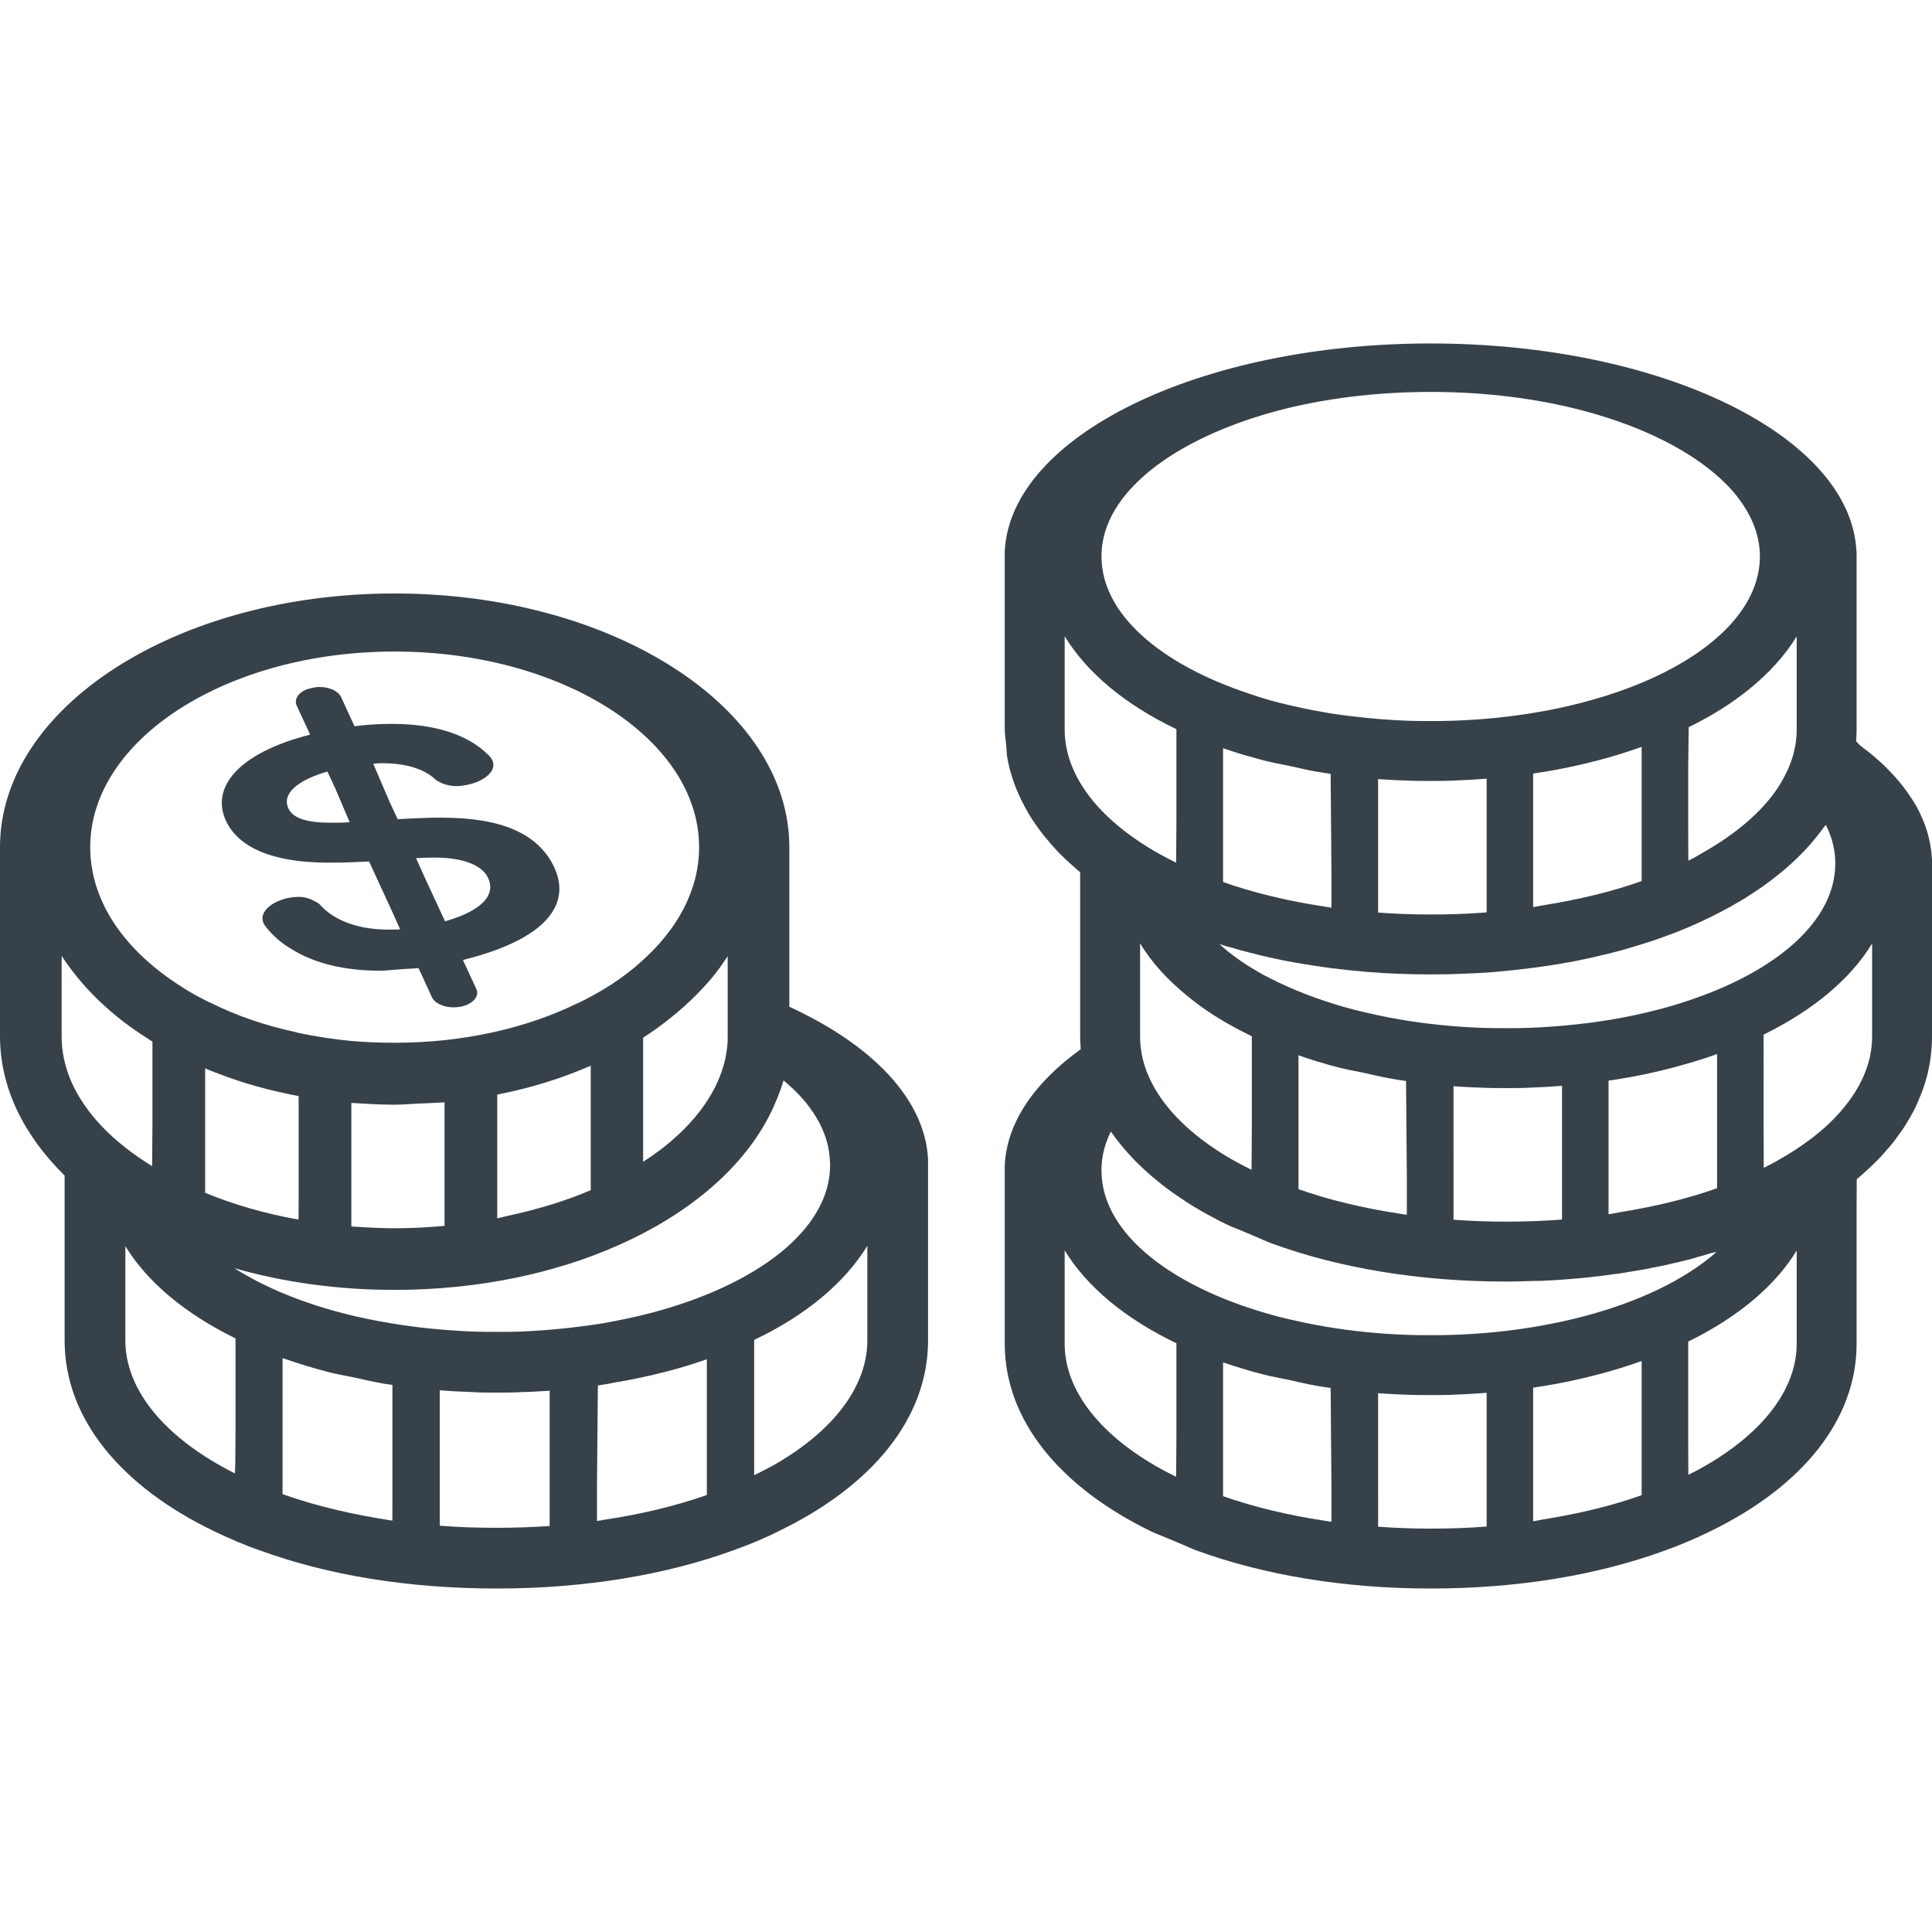
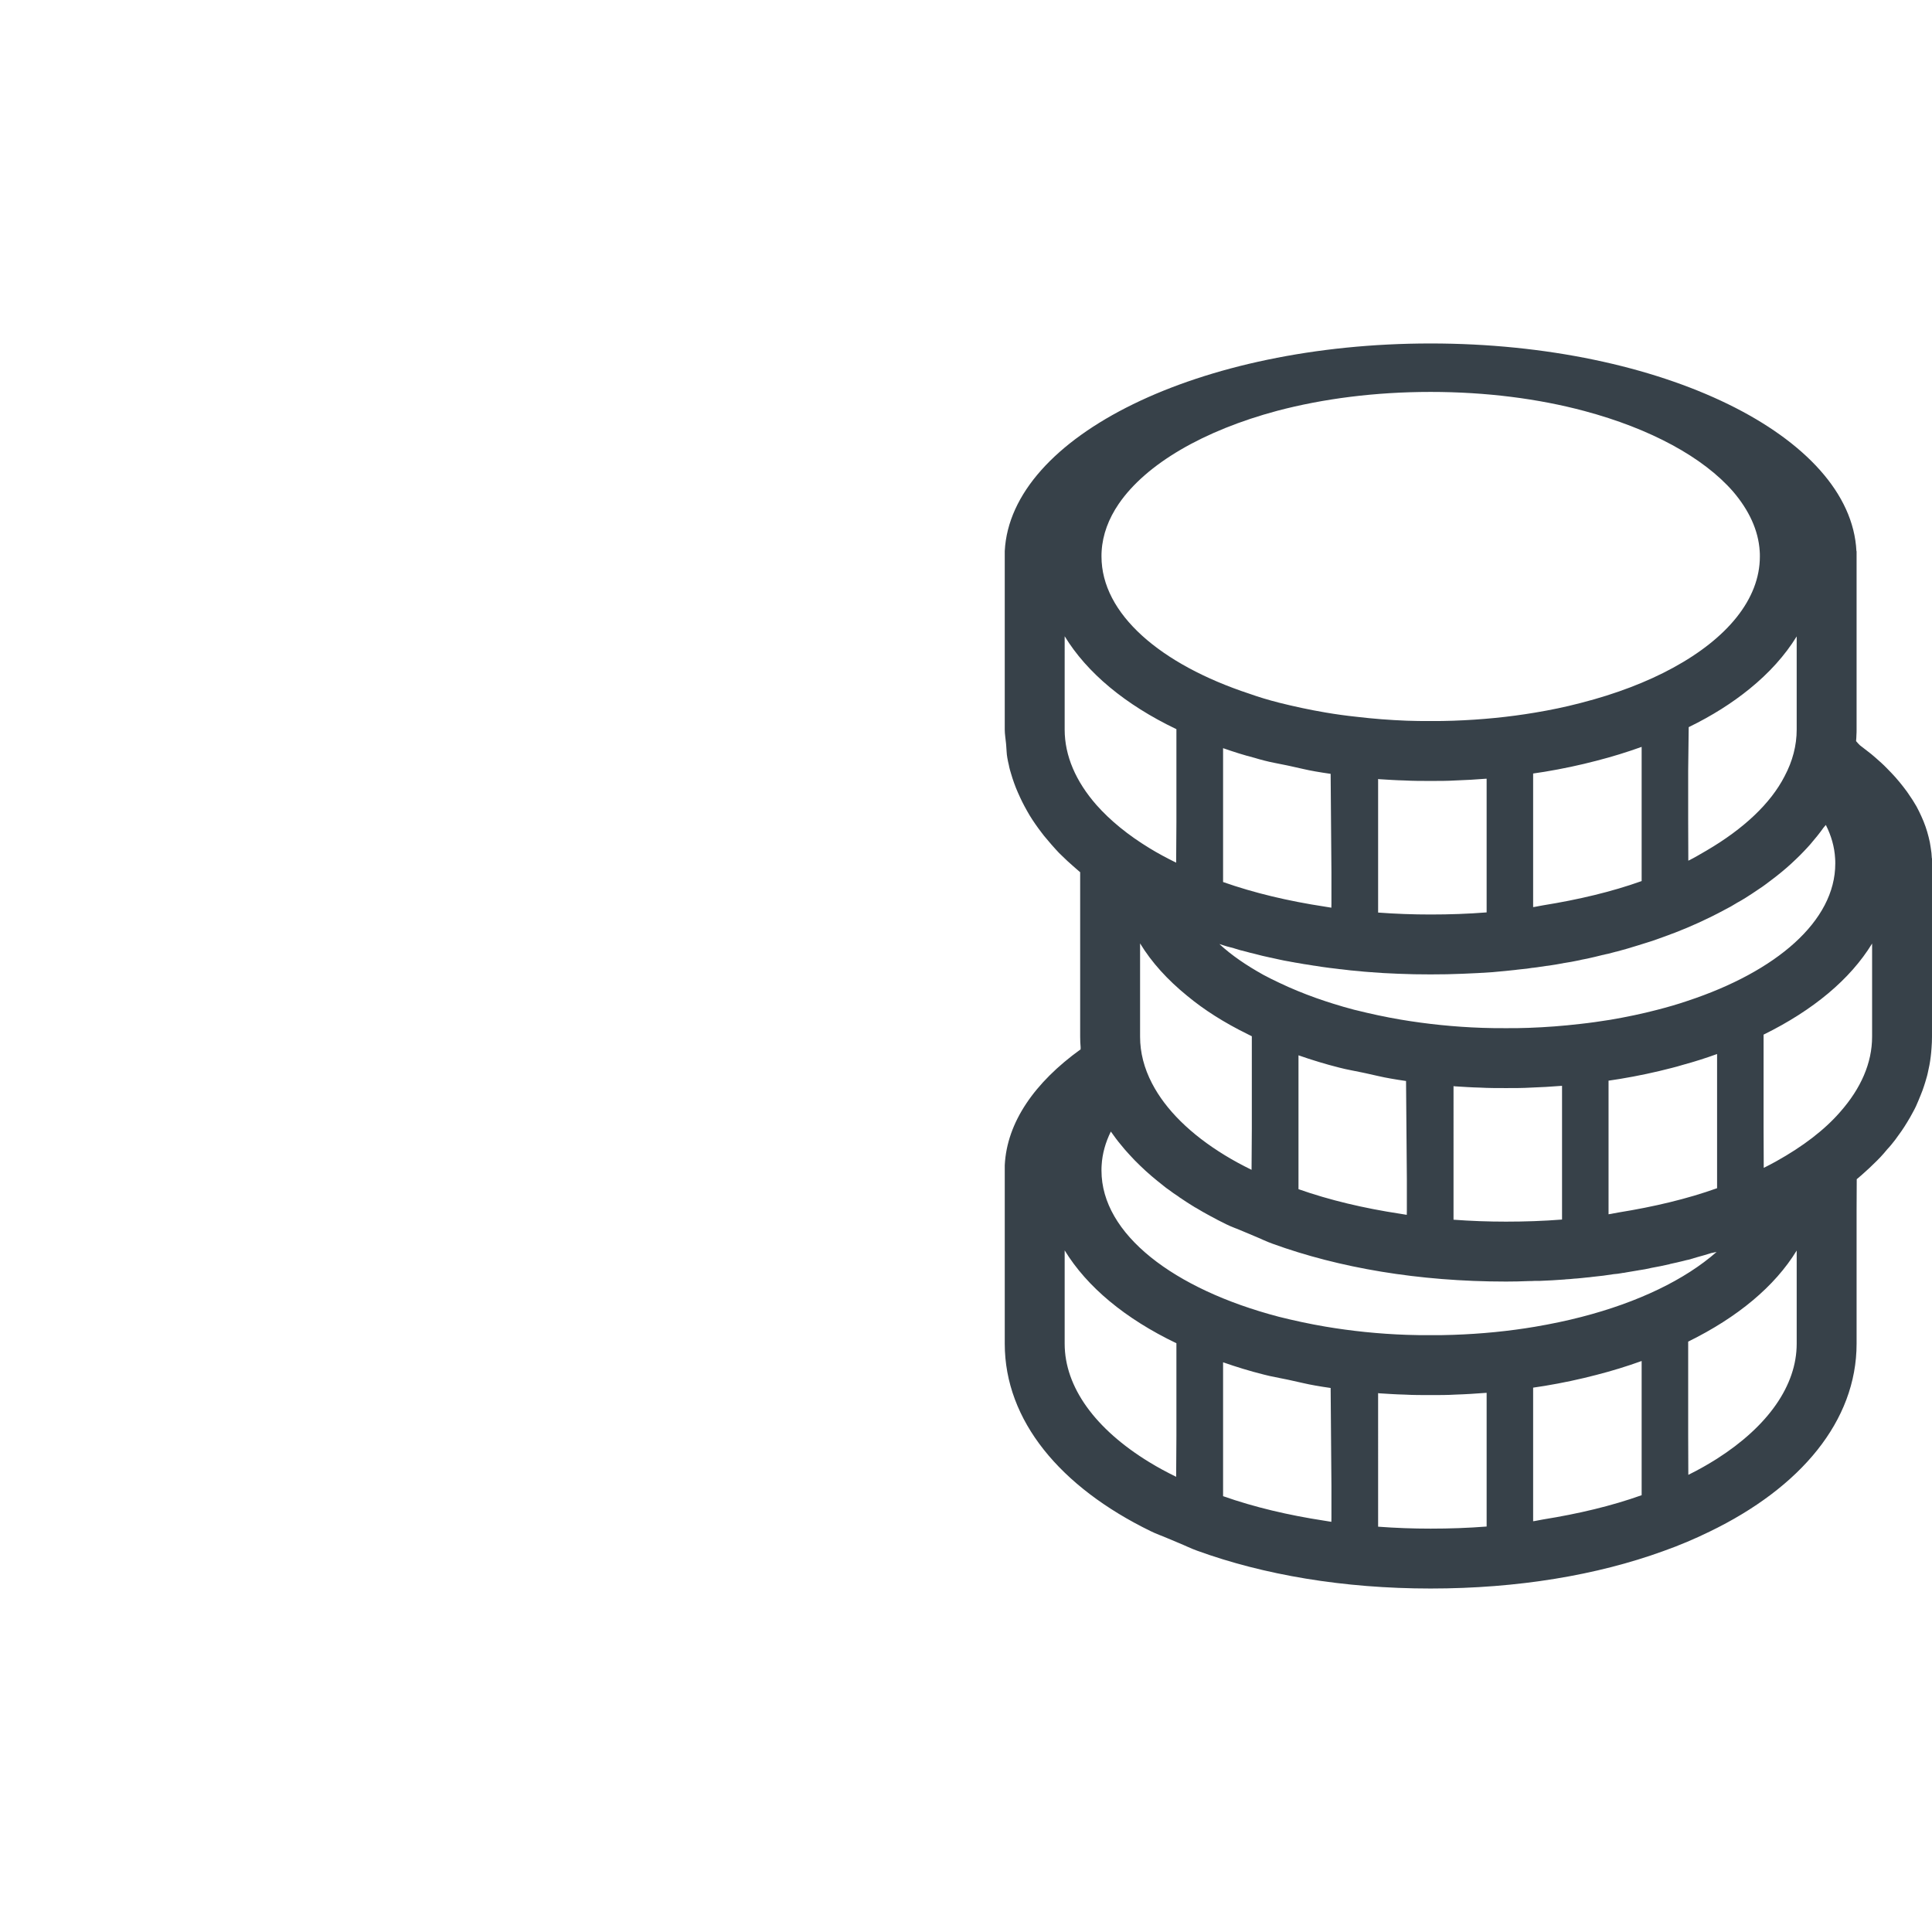
<svg xmlns="http://www.w3.org/2000/svg" version="1.1" id="_x31_0" x="0px" y="0px" viewBox="0 0 512 512" style="enable-background:new 0 0 512 512;" xml:space="preserve">
  <style type="text/css">
	.st0{fill:#374149;}
</style>
  <g>
    <path class="st0" d="M511.961,227.457c-0.043-0.942-0.129-1.883-0.301-2.824c-0.129-0.942-0.301-1.883-0.558-2.825   c-0.211-0.902-0.512-1.839-0.813-2.738c-0.339-0.946-0.683-1.844-1.109-2.742c-0.387-0.855-0.817-1.754-1.286-2.61   c-0.129-0.214-0.258-0.426-0.386-0.641c-0.383-0.683-0.813-1.328-1.282-2.011c-0.558-0.856-1.156-1.715-1.84-2.566   c-0.644-0.817-1.328-1.672-2.054-2.485c-0.73-0.812-1.5-1.625-2.313-2.438c-0.941-0.984-1.969-1.882-2.996-2.785   c-0.726-0.641-1.496-1.282-2.312-1.883c-0.578-0.469-1.207-0.937-1.821-1.406c-0.328-0.321-0.656-0.664-1.004-1.09   c0-0.05,0.016-0.098,0-0.156c0.043-0.469,0.086-0.942,0.086-1.453c0.043-0.516,0.043-0.985,0.043-1.458v-47.289h-0.043   c-1.496-30.469-51.523-55.035-112.852-55.035c-61.281,0-111.308,24.566-112.851,55.035v47.289c0,1.223,0.226,2.41,0.332,3.622   c0.015,0.16,0.027,0.328,0.043,0.488c0.113,1.129,0.098,2.282,0.308,3.379c0.13,0.644,0.215,1.242,0.387,1.843   c0.086,0.426,0.172,0.898,0.301,1.325c0.21,0.77,0.469,1.542,0.683,2.27c0.301,0.898,0.598,1.754,0.942,2.609   c0.344,0.813,0.684,1.625,1.07,2.442c0.344,0.77,0.77,1.582,1.195,2.394c0.43,0.77,0.859,1.586,1.328,2.355   c0.942,1.539,2.012,3.078,3.168,4.578c0.426,0.598,0.898,1.156,1.414,1.754c0.726,0.898,1.539,1.797,2.309,2.656   c0.554,0.641,1.156,1.238,1.754,1.797c0.898,0.898,1.882,1.797,2.867,2.652c0.558,0.512,1.156,1.028,1.758,1.539   c0.039,0,0.082,0.043,0.125,0.086v43.609c0,0.942,0.043,1.926,0.13,2.867c-0.043,0.172,0,0.301,0,0.469   c-12.196,8.774-19.559,19.344-20.114,30.73v47.29c0,20.367,14.722,38,38.687,49.683c1.426,0.715,3.066,1.262,4.562,1.918   c0.946,0.414,1.922,0.824,2.91,1.222c1.637,0.66,3.133,1.434,4.852,2.039c17.546,6.375,38.687,10.011,61.839,10.011   c23.11,0,44.122-3.55,61.582-9.882c4.367-1.543,8.477-3.297,12.328-5.18c24.18-11.683,38.985-29.359,38.985-49.812v-35.434   l0.038-8.164c0.797-0.676,1.559-1.309,2.317-2.024c0.726-0.64,1.457-1.328,2.141-2.011c0.64-0.602,1.281-1.242,1.882-1.883   c0.598-0.641,1.153-1.285,1.711-1.969c0.812-0.855,1.496-1.71,2.183-2.61c1.114-1.5,2.18-2.996,3.122-4.582   c0.558-0.898,1.07-1.797,1.542-2.695c0.301-0.512,0.555-1.07,0.813-1.582c0.43-0.984,0.855-1.969,1.242-2.953   c0.34-0.813,0.641-1.625,0.898-2.442c0.21-0.641,0.426-1.324,0.598-1.965c0.129-0.43,0.258-0.859,0.344-1.285   c0.339-1.458,0.64-2.954,0.812-4.454c0.086-0.726,0.172-1.496,0.215-2.266c0.086-1.027,0.125-2.011,0.125-3.039v-47.289H511.961z    M311.691,391.368c-2.496-1.227-4.874-2.5-7.078-3.856c-14.379-8.773-22.465-19.941-22.465-31.41v-24.738   c5.906,9.672,16.046,18.106,29.613,24.61v24.574L311.691,391.368z M352.824,403.301c-0.594-0.086-1.226-0.211-1.82-0.297   c-9.543-1.454-18.614-3.594-26.875-6.504v-35.477c3.426,1.195,7.02,2.309,10.786,3.25c1.988,0.534,4.066,0.859,6.102,1.3   c0.301,0.066,0.609,0.133,0.914,0.196c2.219,0.465,4.39,1.038,6.637,1.414c1.324,0.258,2.695,0.43,4.066,0.645l0.211,25.977v8.449   L352.824,403.301z M365.215,369.196c0.086,0,0.168,0,0.254,0.043c2.226,0.129,4.496,0.301,6.718,0.343   c2.27,0.129,4.626,0.129,6.934,0.129c2.27,0,4.493,0,6.59-0.129c2.699-0.082,5.355-0.254,8.011-0.457   c0.086-0.004,0.164-0.008,0.25-0.008v35.43c-4.879,0.383-9.801,0.555-14.852,0.555c-4.706,0-9.328-0.172-13.906-0.516V369.196z    M406.297,403.148v-35.406c1.027-0.171,2.098-0.301,3.082-0.472c4.664-0.77,9.285-1.754,13.695-2.91   c4.191-1.07,8.172-2.309,11.98-3.68v35.562c-7.957,2.848-16.804,4.934-26.105,6.426   C408.039,402.805,407.222,403.028,406.297,403.148z M406.77,351.606c-6.848,1.156-14.125,1.886-21.614,2.14   c-1.969,0.086-3.98,0.086-6.035,0.086c-2.098,0-4.238,0-6.289-0.086c-7.492-0.254-14.766-1.027-21.614-2.183   c-4.277-0.726-8.386-1.625-12.324-2.61c-27.902-7.316-46.988-21.91-46.988-38.73c0-0.469,0-0.942,0.039-1.41   c0.171-3.082,1.027-6.078,2.441-8.945c0.856,1.199,1.711,2.398,2.696,3.55c0.683,0.856,1.414,1.715,2.183,2.527   c0.898,1.024,1.883,2.008,2.91,2.993c1.882,1.843,3.98,3.598,6.16,5.308c0.473,0.387,0.902,0.727,1.371,1.028   c0.812,0.598,1.668,1.242,2.566,1.797c0.086,0.086,0.129,0.129,0.214,0.171c0.129,0.086,0.301,0.215,0.43,0.298h0.043   c0.039,0.046,0.125,0.086,0.168,0.133c0.985,0.683,2.012,1.324,3.043,1.965c0.039,0,0.039,0.042,0.082,0.042   c0.215,0.172,0.473,0.301,0.73,0.43c1.153,0.727,2.352,1.367,3.594,2.055c1.41,0.77,2.867,1.539,4.363,2.266   c1.43,0.714,3.074,1.266,4.574,1.922c0.937,0.414,1.91,0.821,2.886,1.215c1.645,0.664,3.141,1.434,4.867,2.042   c17.543,6.375,38.683,10.016,61.84,10.016c2.007,0,4.019-0.043,5.988-0.129c0.516,0,1.027,0,1.5-0.043h0.942   c0.043,0,0.043,0,0.086,0h0.297c2.313-0.086,4.578-0.214,6.848-0.386c0.129-0.043,0.258-0.043,0.386-0.043   c0.684-0.043,1.367-0.086,2.055-0.172c0.214,0,0.426-0.039,0.64-0.039c0.473-0.046,0.942-0.086,1.371-0.129   c0.383-0.043,0.813-0.086,1.195-0.129c0.516-0.043,1.07-0.086,1.586-0.172c1.926-0.172,3.809-0.43,5.691-0.726   c0.684-0.043,1.328-0.129,2.012-0.258c0.214-0.043,0.426-0.086,0.641-0.086c0.214-0.042,0.472-0.086,0.683-0.129   c0.942-0.172,1.844-0.301,2.782-0.469c0.086,0,0.171-0.042,0.258-0.042c0.043,0,0.129,0,0.172-0.043   c0.129,0,0.214-0.043,0.343-0.043c0.898-0.129,1.84-0.301,2.738-0.515c0.129-0.039,0.258-0.039,0.387-0.086   c1.539-0.254,3.078-0.598,4.621-0.938c0.086,0,0.168-0.046,0.254-0.086c1.199-0.258,2.398-0.516,3.555-0.813   c0.469-0.129,0.984-0.258,1.453-0.343c0.172-0.043,0.301-0.086,0.473-0.13c0.215-0.086,0.386-0.129,0.598-0.171   c0.043-0.043,0.043-0.043,0.086-0.043c0.386-0.129,0.769-0.215,1.156-0.34c1.203-0.309,2.39-0.683,3.574-1.05   c0.465-0.102,0.926-0.211,1.434-0.297c-8.348,7.351-20.813,13.363-35.821,17.222C415.156,350.024,411.047,350.879,406.77,351.606z    M413.957,287.762v35.43c-4.878,0.386-9.801,0.554-14.847,0.554c-4.711,0-9.332-0.168-13.91-0.511V287.84   c0.086,0,0.172,0,0.258,0.042c2.223,0.129,4.493,0.301,6.719,0.344c2.266,0.129,4.621,0.129,6.934,0.129   c2.266,0,4.492,0,6.59-0.129c2.676-0.082,5.309-0.25,7.942-0.453C413.75,287.77,413.848,287.766,413.957,287.762z M426.282,321.793   v-35.406c1.027-0.172,2.098-0.301,3.082-0.473c4.664-0.77,9.289-1.754,13.695-2.906c0.942-0.258,1.883-0.472,2.782-0.773   c3.168-0.856,6.246-1.84,9.203-2.91v9.5v26.062c-7.942,2.844-16.774,4.922-26.051,6.418   C428.062,321.441,427.226,321.672,426.282,321.793z M372.809,321.945c-0.594-0.086-1.226-0.21-1.817-0.297   c-9.546-1.453-18.617-3.594-26.878-6.504v-35.476c3.426,1.199,7.019,2.308,10.785,3.254c1.996,0.535,4.082,0.859,6.121,1.305   c0.298,0.062,0.602,0.125,0.902,0.191c2.215,0.465,4.387,1.039,6.629,1.41c1.329,0.258,2.696,0.43,4.066,0.645l0.215,25.976v8.398   L372.809,321.945z M476.141,187.656v5.691c0,4.195-1.07,8.348-3.211,12.371c-3.714,7.242-10.882,13.946-20.652,19.672   c-1.598,0.91-3.11,1.855-4.856,2.703l-0.038-10.782v-13.07l0.14-11.535c0.024-0.015,0.043-0.027,0.07-0.042   c6.078-2.954,11.469-6.375,16.051-10.102c5.218-4.234,9.414-8.898,12.496-13.906V187.656z M406.297,240.395v-35.406   c1.027-0.172,2.098-0.301,3.082-0.469c4.664-0.77,9.285-1.754,13.695-2.91c4.191-1.07,8.172-2.312,11.98-3.679v35.562   c-7.961,2.848-16.808,4.93-26.113,6.426C408.031,240.051,407.218,240.277,406.297,240.395z M393.973,206.364v35.43   c-4.879,0.386-9.801,0.558-14.852,0.558c-4.706,0-9.328-0.172-13.906-0.515v-35.391c0.086,0,0.168,0,0.254,0.043   c2.226,0.129,4.496,0.297,6.718,0.34c2.27,0.129,4.626,0.129,6.934,0.129c2.27,0,4.493,0,6.59-0.129   c2.691-0.082,5.339-0.25,7.988-0.454C393.793,206.372,393.879,206.368,393.973,206.364z M352.824,240.547   c-0.594-0.086-1.226-0.21-1.82-0.297c-9.543-1.453-18.614-3.594-26.875-6.504v-27.09v-8.386c2.695,0.941,5.481,1.839,8.344,2.566   c0.816,0.258,1.629,0.472,2.442,0.687c1.992,0.535,4.074,0.859,6.109,1.301c0.297,0.066,0.606,0.129,0.91,0.195   c2.215,0.465,4.386,1.039,6.633,1.414c1.324,0.254,2.695,0.426,4.066,0.64l0.211,25.977v8.454L352.824,240.547z M331.746,299.16   l-0.07,10.855c-2.496-1.23-4.871-2.5-7.074-3.859c-9.118-5.562-15.707-12.11-19.301-19.043c-2.098-4.023-3.168-8.175-3.168-12.367   v-5.734v-19.004c3.039,5.008,7.274,9.672,12.496,13.91c4.535,3.766,9.844,7.106,15.918,10.102c0.386,0.215,0.816,0.383,1.199,0.598   V299.16z M459.32,130.308c4.153,4.879,6.676,10.188,7.02,15.75c0.043,0.473,0.043,0.942,0.043,1.414   c0,11.339-8.688,21.695-22.981,29.484c-6.89,3.766-15.152,6.934-24.309,9.285c-0.172,0.047-0.343,0.086-0.515,0.133   c-3.766,0.981-7.703,1.798-11.809,2.481c-6.848,1.156-14.125,1.883-21.614,2.141c-1.969,0.086-3.98,0.086-6.035,0.086   c-2.098,0-4.238,0-6.289-0.086c-4.496-0.172-8.946-0.516-13.226-1.027c-2.863-0.301-5.649-0.688-8.387-1.157   c-4.277-0.726-8.386-1.625-12.324-2.609c-2.695-0.688-5.266-1.458-7.789-2.356c-23.625-7.789-39.199-21.183-39.199-36.374   c0-0.473,0-0.942,0.039-1.414c0.258-4.363,1.843-8.602,4.538-12.539c7.274-10.613,22.508-19.43,41.981-24.648   c12.156-3.211,25.977-5.008,40.656-5.008c14.723,0,28.59,1.797,40.742,5.05C437.324,113.578,451.359,121.152,459.32,130.308z    M282.149,168.613c5.906,9.672,16.003,18.102,29.57,24.606h0.043v24.574l-0.07,10.824c-2.496-1.23-4.874-2.5-7.078-3.855   c-5.692-3.469-10.398-7.321-14.035-11.426c-5.481-6.25-8.43-13.055-8.43-19.989V168.613z M470.722,307.754   c-1.098,0.586-2.144,1.187-3.312,1.742l-0.043-10.786V275.09v-0.902c13.137-6.461,22.981-14.676,28.758-24.137v24.695   c0,6.934-2.953,13.695-8.473,19.942C483.508,299.461,477.742,303.852,470.722,307.754z M483.867,218.621   c1.438,2.848,2.289,5.82,2.457,8.836c0.043,0.469,0.043,0.942,0.043,1.41c0,15.195-15.578,28.59-39.156,36.378   c-2.614,0.898-5.309,1.668-8.133,2.394c-3.938,1.028-8.047,1.883-12.325,2.614c-2.652,0.426-5.351,0.813-8.09,1.11   c-4.406,0.515-8.898,0.859-13.523,1.027c-1.969,0.086-3.981,0.086-6.031,0.086c-2.098,0-4.238,0-6.293-0.086   c-7.489-0.254-14.766-1.027-21.614-2.18c-4.062-0.687-8-1.542-11.766-2.484c-0.215-0.043-0.387-0.086-0.558-0.129   c-1.934-0.5-3.801-1.058-5.649-1.633c-0.621-0.191-1.238-0.387-1.847-0.59c-3.504-1.148-6.817-2.43-9.946-3.812   c-0.797-0.356-1.586-0.715-2.359-1.086c-1.454-0.687-2.895-1.386-4.25-2.121c-4.535-2.527-8.386-5.137-11.683-8.176   c1.285,0.43,2.57,0.817,3.851,1.114c0.086,0.043,0.172,0.043,0.258,0.086c0.898,0.301,1.84,0.555,2.782,0.77   c0.043,0,0.129,0.043,0.172,0.043c0.726,0.215,1.41,0.386,2.183,0.558c1.41,0.383,2.825,0.726,4.278,1.027h0.043   c0.77,0.168,1.539,0.34,2.312,0.512c0.813,0.172,1.582,0.344,2.394,0.473h0.043c0.129,0.043,0.258,0.043,0.43,0.086   c0.126,0.043,0.297,0.043,0.426,0.082c0.171,0.046,0.343,0.046,0.515,0.086c0.043,0,0.129,0,0.168,0.043   c0.817,0.129,1.672,0.258,2.527,0.43c0.898,0.129,1.797,0.258,2.695,0.426h0.086c1.328,0.215,2.695,0.43,4.109,0.602   c0.13,0,0.254,0.043,0.383,0.043c0.602,0.086,1.199,0.129,1.801,0.215c0.254,0.038,0.512,0.086,0.77,0.086   c0.129,0,0.214,0.039,0.34,0.039c1.5,0.214,2.996,0.343,4.539,0.473c0.769,0.086,1.582,0.171,2.351,0.214   c2.614,0.211,5.266,0.383,7.918,0.469c2.825,0.129,5.692,0.172,8.602,0.172c2.91,0,5.734-0.043,8.559-0.172   c2.695-0.086,5.308-0.258,7.918-0.426c0.129,0,0.301-0.043,0.43-0.043c1.926-0.172,3.809-0.344,5.691-0.558   c0.086,0,0.172-0.043,0.258-0.043c0.382-0.043,0.77-0.086,1.152-0.125c1.027-0.086,2.054-0.215,3.039-0.386h0.129   c0.344-0.043,0.684-0.086,1.027-0.13c0.301-0.042,0.559-0.086,0.856-0.129c0.602-0.086,1.156-0.172,1.754-0.258h0.086   c0.215-0.043,0.387-0.043,0.598-0.082c1.114-0.171,2.227-0.343,3.34-0.558c0.086,0,0.129,0,0.172-0.042   c1.496-0.215,3.039-0.512,4.492-0.813c0.172-0.043,0.344-0.086,0.516-0.129c0.512-0.086,1.027-0.215,1.539-0.301   c1.328-0.297,2.652-0.598,3.98-0.942c0.258-0.043,0.473-0.086,0.727-0.168c0.214-0.043,0.386-0.086,0.601-0.129h0.043   c0.684-0.172,1.324-0.344,1.969-0.516c0.129-0.042,0.254-0.086,0.383-0.086c1.882-0.512,3.766-1.027,5.605-1.625   c2.313-0.684,4.539-1.414,6.719-2.226c4.367-1.539,8.477-3.294,12.328-5.176c1.496-0.726,2.996-1.5,4.406-2.27   c0.855-0.43,1.625-0.855,2.438-1.371c0.133-0.086,0.258-0.125,0.343-0.211c0.813-0.43,1.586-0.898,2.356-1.371   c1.195-0.769,2.351-1.496,3.508-2.308c0.683-0.43,1.328-0.898,1.968-1.371c0.856-0.641,1.668-1.242,2.481-1.883   c1.93-1.5,3.77-3.082,5.438-4.706c0.726-0.688,1.414-1.371,2.098-2.098c0.554-0.558,1.07-1.156,1.582-1.71   c0.64-0.77,1.285-1.543,1.926-2.313c0.586-0.71,1.109-1.438,1.637-2.164C483.438,219.133,483.617,218.879,483.867,218.621z    M447.422,390.848l-0.038-10.781v-24.524c13.136-6.461,22.98-14.675,28.758-24.136v24.695c0,11.066-7.586,21.832-21.11,30.472   C452.656,388.067,450.156,389.508,447.422,390.848z" />
-     <path class="st0" d="M86.527,228.609h1.738c3.234,0,6.39-0.16,9.547-0.316l6.121,13.293l2.102,4.699   c-1.004,0.074-2.012,0.074-3.016,0.074c-8.285,0-14.675-2.523-18.304-6.703c-0.34-0.359-0.825-0.512-1.242-0.766   c-0.074-0.043-0.145-0.094-0.222-0.137c-1.2-0.656-2.563-1.07-4.059-1.07c-0.871,0-1.656,0.074-2.527,0.234   c-4.34,0.789-8.285,3.711-6.785,6.786c0.156,0.398,0.472,0.793,0.789,1.187c1.816,2.207,3.946,4.102,6.55,5.602   c5.997,3.785,13.965,5.758,23.594,5.758c1.378,0,2.89-0.214,4.312-0.305c0.68-0.035,1.41-0.094,2.118-0.148   c1.234-0.11,2.378-0.086,3.668-0.258l3.55,7.734c0.79,1.656,3.156,2.683,5.758,2.683c0.555,0,1.188-0.078,1.817-0.16   c3.234-0.629,5.129-2.762,4.183-4.734l-2.367-5.129l-1.05-2.242l-0.114-0.289c21.602-5.363,28.856-14.434,24.203-24.531   c-4.262-9.074-14.203-13.176-29.746-13.176h-2.528c-3.074,0.078-6.23,0.234-9.23,0.39l-2.117-4.523l-4.363-10.172   c0.793-0.066,1.554-0.137,2.301-0.137c6.625,0,11.442,1.656,14.281,4.418c1.578,1.105,3.551,1.656,5.524,1.656   c0.945,0,1.812-0.156,2.679-0.313c4.34-0.789,8.129-3.633,6.79-6.473c-0.161-0.472-0.555-1.023-1.106-1.496   c-5.367-5.367-14.125-8.206-25.489-8.206c-3.074,0-6.469,0.156-9.941,0.629l-3.551-7.73c-0.789-1.661-3.156-2.684-5.762-2.684   c-0.629,0-1.18,0.078-1.813,0.238c-3.234,0.55-5.129,2.68-4.183,4.73l3.043,6.554l0.484,1.11   c-19.152,4.894-26.328,14.039-22.305,22.797C63.172,224.582,72.168,228.528,86.527,228.609z M92.672,217.891   c-1.195,0.074-2.301,0.145-3.383,0.145h-1.418c-6.473,0-10.18-1.106-11.442-3.79c-1.738-3.706,1.973-7.336,10.336-9.781l2.11,4.535   L92.672,217.891z M110.258,227.422c1.406-0.078,2.883-0.156,4.359-0.156h0.634c7.496,0,12.625,2.054,14.125,5.445   c1.894,4.102-0.95,8.446-11.442,11.442l-5.734-12.398L110.258,227.422z" />
-     <path class="st0" d="M209.18,266.797v-42.293c0-37.082-46.794-67.227-104.63-67.227C46.793,157.277,0,187.422,0,224.504v50.105   c0,13.653,6.313,26.274,17.125,36.926v43.714c0,20.75,14.992,38.664,39.531,50.5c3.946,1.894,8.047,3.707,12.465,5.207   c17.754,6.469,39.059,10.019,62.493,10.019s44.898-3.629,62.652-10.098c4.418-1.578,8.602-3.316,12.465-5.289   c24.305-11.836,39.215-29.668,39.215-50.34v-47.976C245.16,291.258,231.114,276.899,209.18,266.797z M103.977,402.984   c-10.406-1.578-20.262-3.867-29.094-7.019v-36.058c3.867,1.339,7.89,2.601,12.152,3.706c2.102,0.555,4.328,0.906,6.492,1.367   c0.102,0.02,0.207,0.043,0.309,0.062c2.363,0.497,4.668,1.086,7.086,1.489c0.946,0.238,2.051,0.316,3.074,0.476v31.622   L103.977,402.984z M116.543,368.426c2.762,0.238,5.523,0.394,8.363,0.473c2.133,0.16,4.344,0.16,6.707,0.16   c2.289,0,4.656,0,7.023-0.16c2.207,0,4.496-0.234,6.785-0.313c0.074-0.078,0.149-0.078,0.227-0.078h0.011v35.899   c-4.656,0.316-9.312,0.476-14.046,0.476c-5.13,0-10.18-0.16-15.07-0.554V368.426z M158.207,393.441l0.234-26.277   c1.343-0.234,2.762-0.394,4.102-0.711c4.656-0.789,9.312-1.734,13.808-2.918c3.867-0.95,7.5-2.129,10.969-3.317V396.2   c-8.363,2.922-17.594,5.133-27.218,6.55c-0.633,0.16-1.266,0.238-1.894,0.317V393.441z M159.863,350.672   c-6.942,1.105-14.281,1.894-21.938,2.21c-2.05,0.078-4.262,0.078-6.312,0.078c-2.13,0-4.18,0-6.153-0.078   c-7.578-0.316-14.992-1.023-21.938-2.21c-4.336-0.707-8.441-1.578-12.465-2.602c-11.285-2.922-21.144-7.024-28.961-11.993   c12.942,3.707,27.305,5.758,42.453,5.758c22.172,0,42.766-4.418,59.653-11.993c2.129-0.949,4.258-1.972,6.23-3   c17.18-8.976,29.801-21.386,35.434-35.554c0.676-1.637,1.289-3.289,1.774-4.961c3.137,2.594,5.73,5.34,7.691,8.246   c2.762,4.024,4.34,8.282,4.574,12.7c0.082,0.476,0.082,0.949,0.082,1.5c0,17.046-19.332,31.8-47.66,39.218   C168.383,349.016,164.203,349.883,159.863,350.672z M62.27,390.484c-18.5-9.309-29.051-22.074-29.051-35.234v-25.011   c5.84,9.546,15.86,17.91,29.196,24.457v24.859l-0.055,7.68L62.27,390.484z M104.55,172.664c44.5,0,80.719,23.277,80.719,51.84   c0,11.285-5.68,21.777-15.309,30.301c-4.656,4.262-10.414,7.969-16.805,11.046c-0.082,0-0.082,0-0.082,0   c-13.492,6.629-30.297,10.492-48.524,10.492c-3.867,0-7.734-0.156-11.441-0.472c-4.813-0.473-9.469-1.184-13.965-2.13   c-0.317-0.078-0.555-0.16-0.871-0.234c-8.047-1.738-15.622-4.343-22.25-7.656c-0.55-0.234-1.106-0.477-1.656-0.789   c-2.207-1.106-4.34-2.289-6.234-3.551c-14.992-9.469-24.222-22.488-24.222-37.007C23.91,195.941,60.125,172.664,104.55,172.664z    M131.774,322.86v-32.786c8.914-1.734,17.203-4.339,24.777-7.652v32.981c-6.699,2.89-14.164,5.117-22.023,6.816   C133.586,322.407,132.734,322.692,131.774,322.86z M117.805,292.133v32.738c-4.336,0.394-8.758,0.633-13.254,0.633   c-3.867,0-7.734-0.238-11.441-0.477v-32.742c3.707,0.234,7.574,0.473,11.441,0.473c2.039,0,4-0.195,6.008-0.285   C112.879,292.387,115.27,292.274,117.805,292.133z M54.367,287.312v-4.183c1.106,0.477,2.207,0.949,3.394,1.344   c6.625,2.601,13.809,4.574,21.383,5.996v27.934l-0.028,4.804c-8.906-1.578-17.262-4.019-24.75-7.094V287.312z M192.844,260.407   v14.202c0,0.79,0,1.578-0.078,2.367c-0.863,9.844-6.934,19.106-16.602,26.836c-1.789,1.402-3.676,2.766-5.73,4.062v-32.87   c2.054-1.34,4.106-2.762,6-4.262c4.652-3.546,8.68-7.414,12.23-11.598c1.496-1.816,2.918-3.785,4.18-5.762V260.407z    M40.398,276.032v21.843l-0.082,11.161c-7.848-4.801-14.134-10.462-18.301-16.75c-3.707-5.523-5.68-11.442-5.68-17.676v-21.304   c5.446,8.367,13.176,15.859,22.722,21.859C39.453,275.476,39.93,275.715,40.398,276.032z M199.867,390.922v-35.828   c13.73-6.551,23.984-15.153,29.984-24.934v25.09c0,11.598-8.206,22.961-22.726,31.797c-2.023,1.258-4.207,2.375-6.422,3.493   C200.418,390.664,200.16,390.801,199.867,390.922z" />
  </g>
</svg>